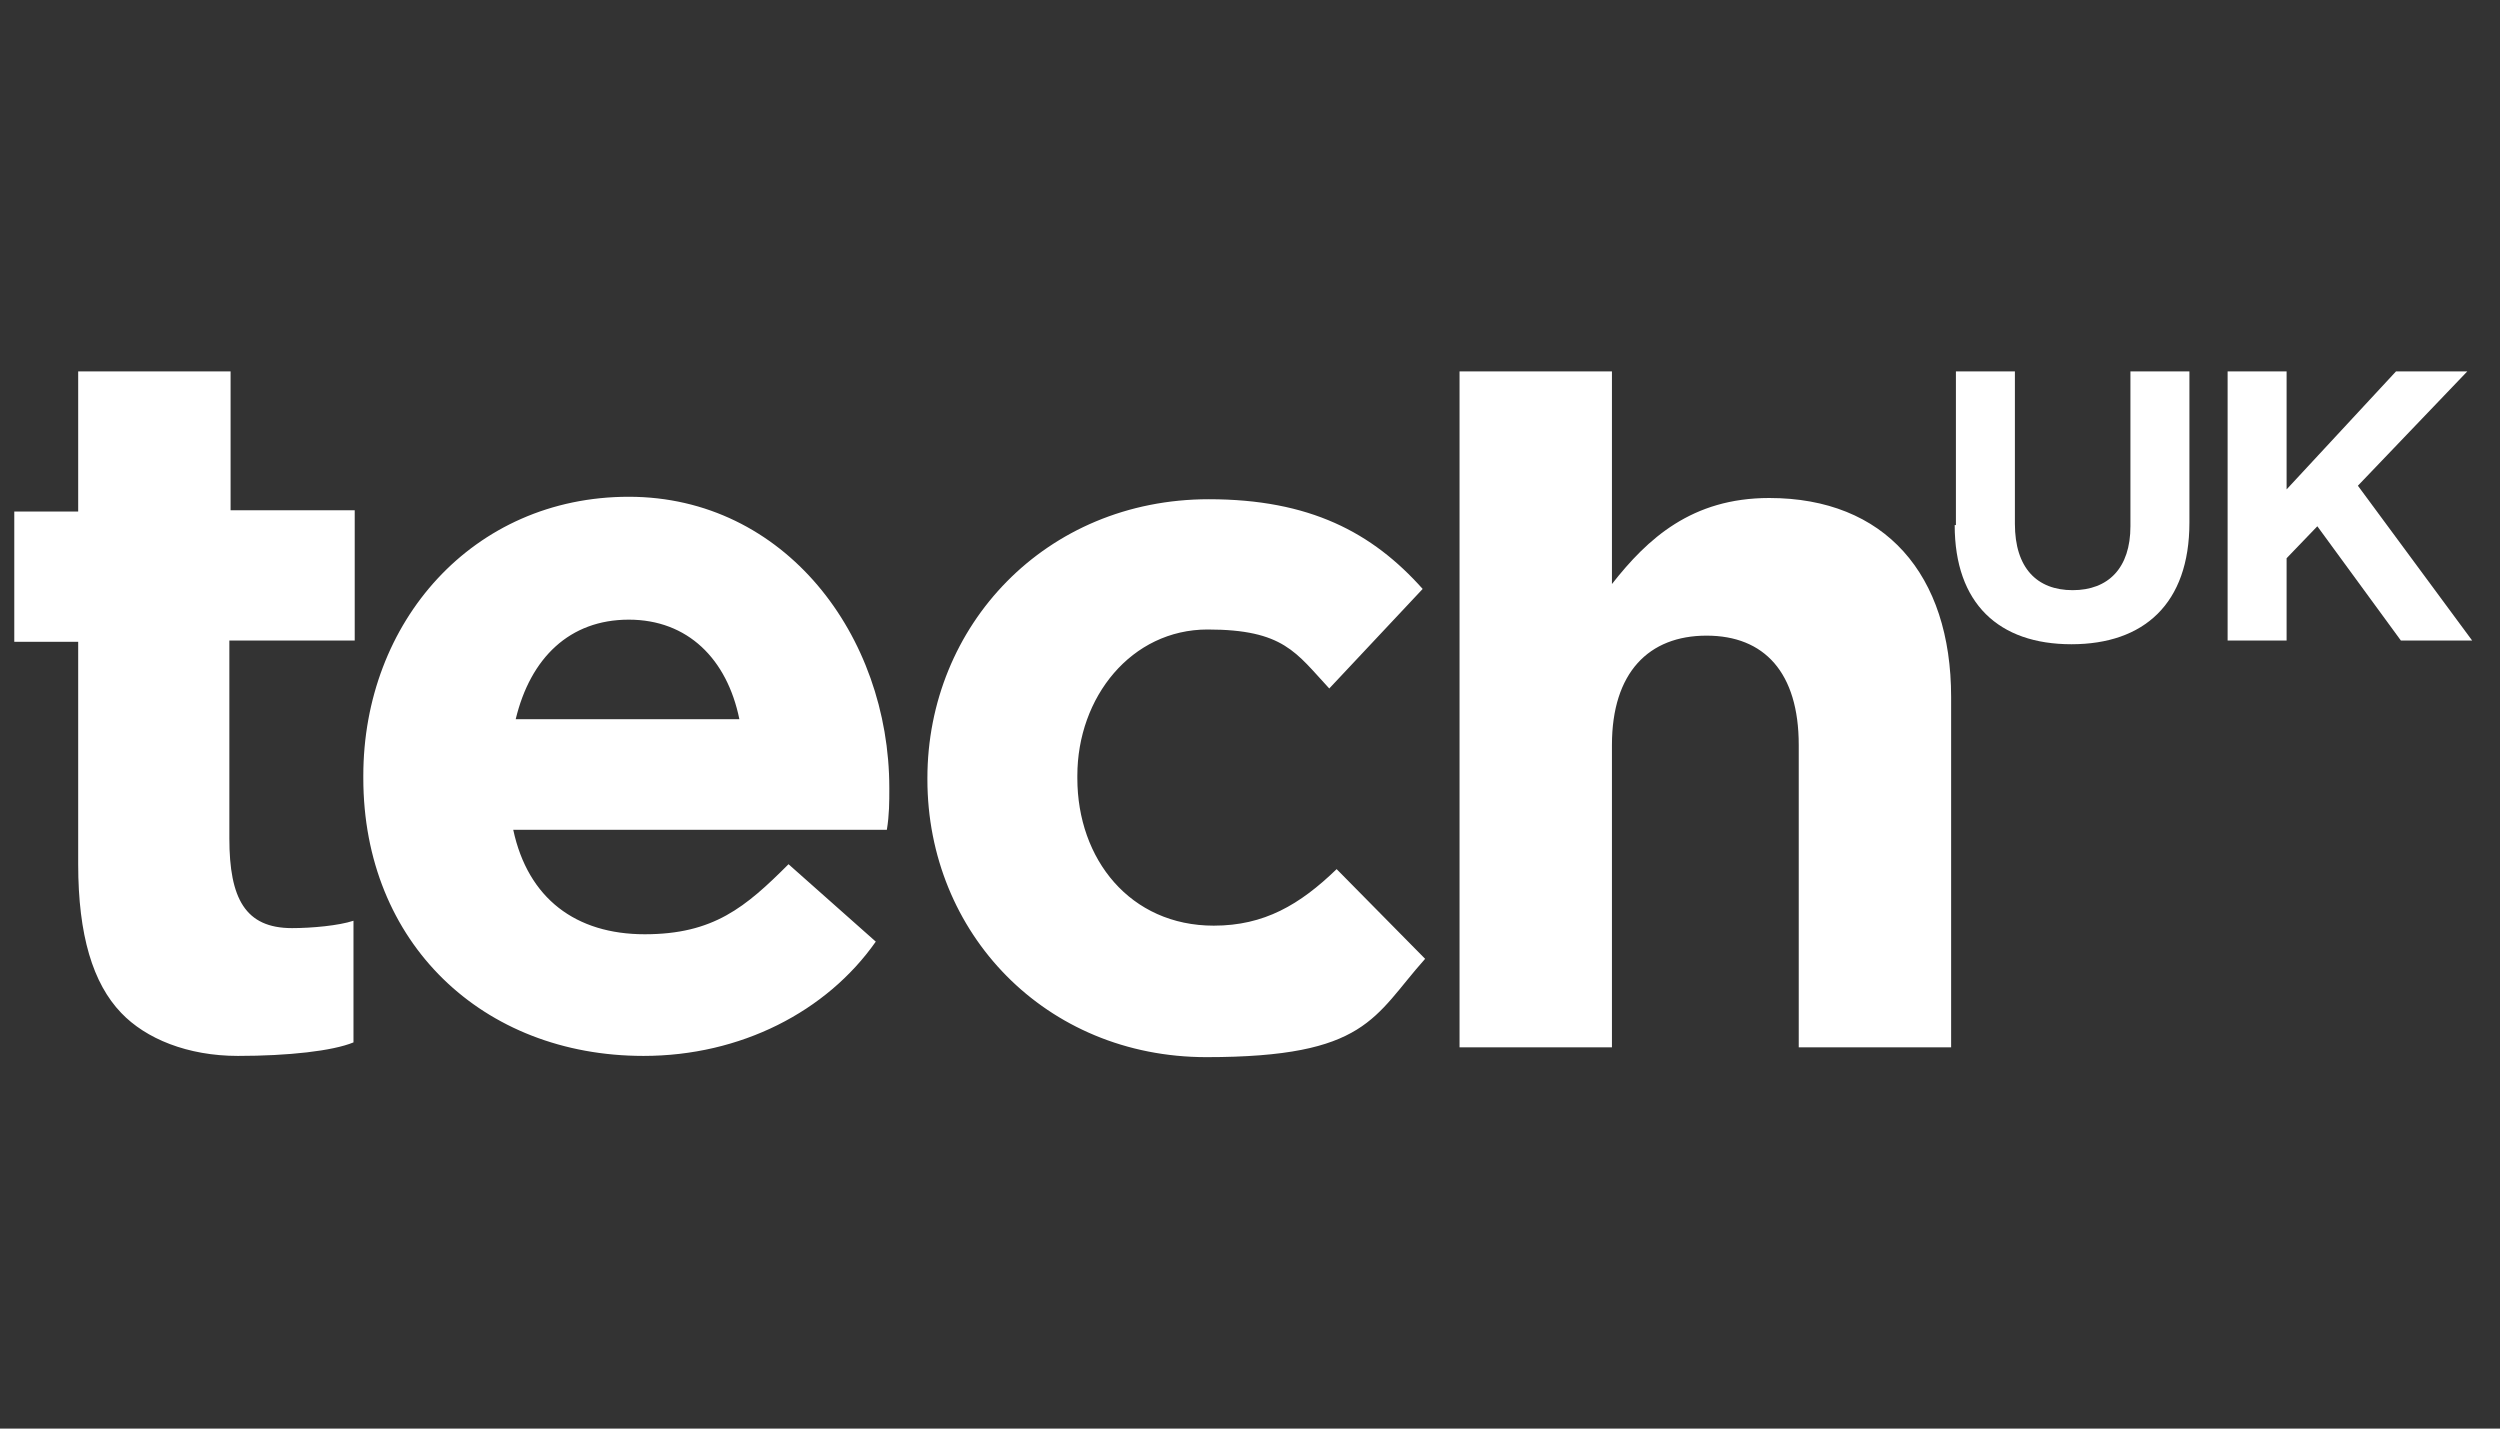
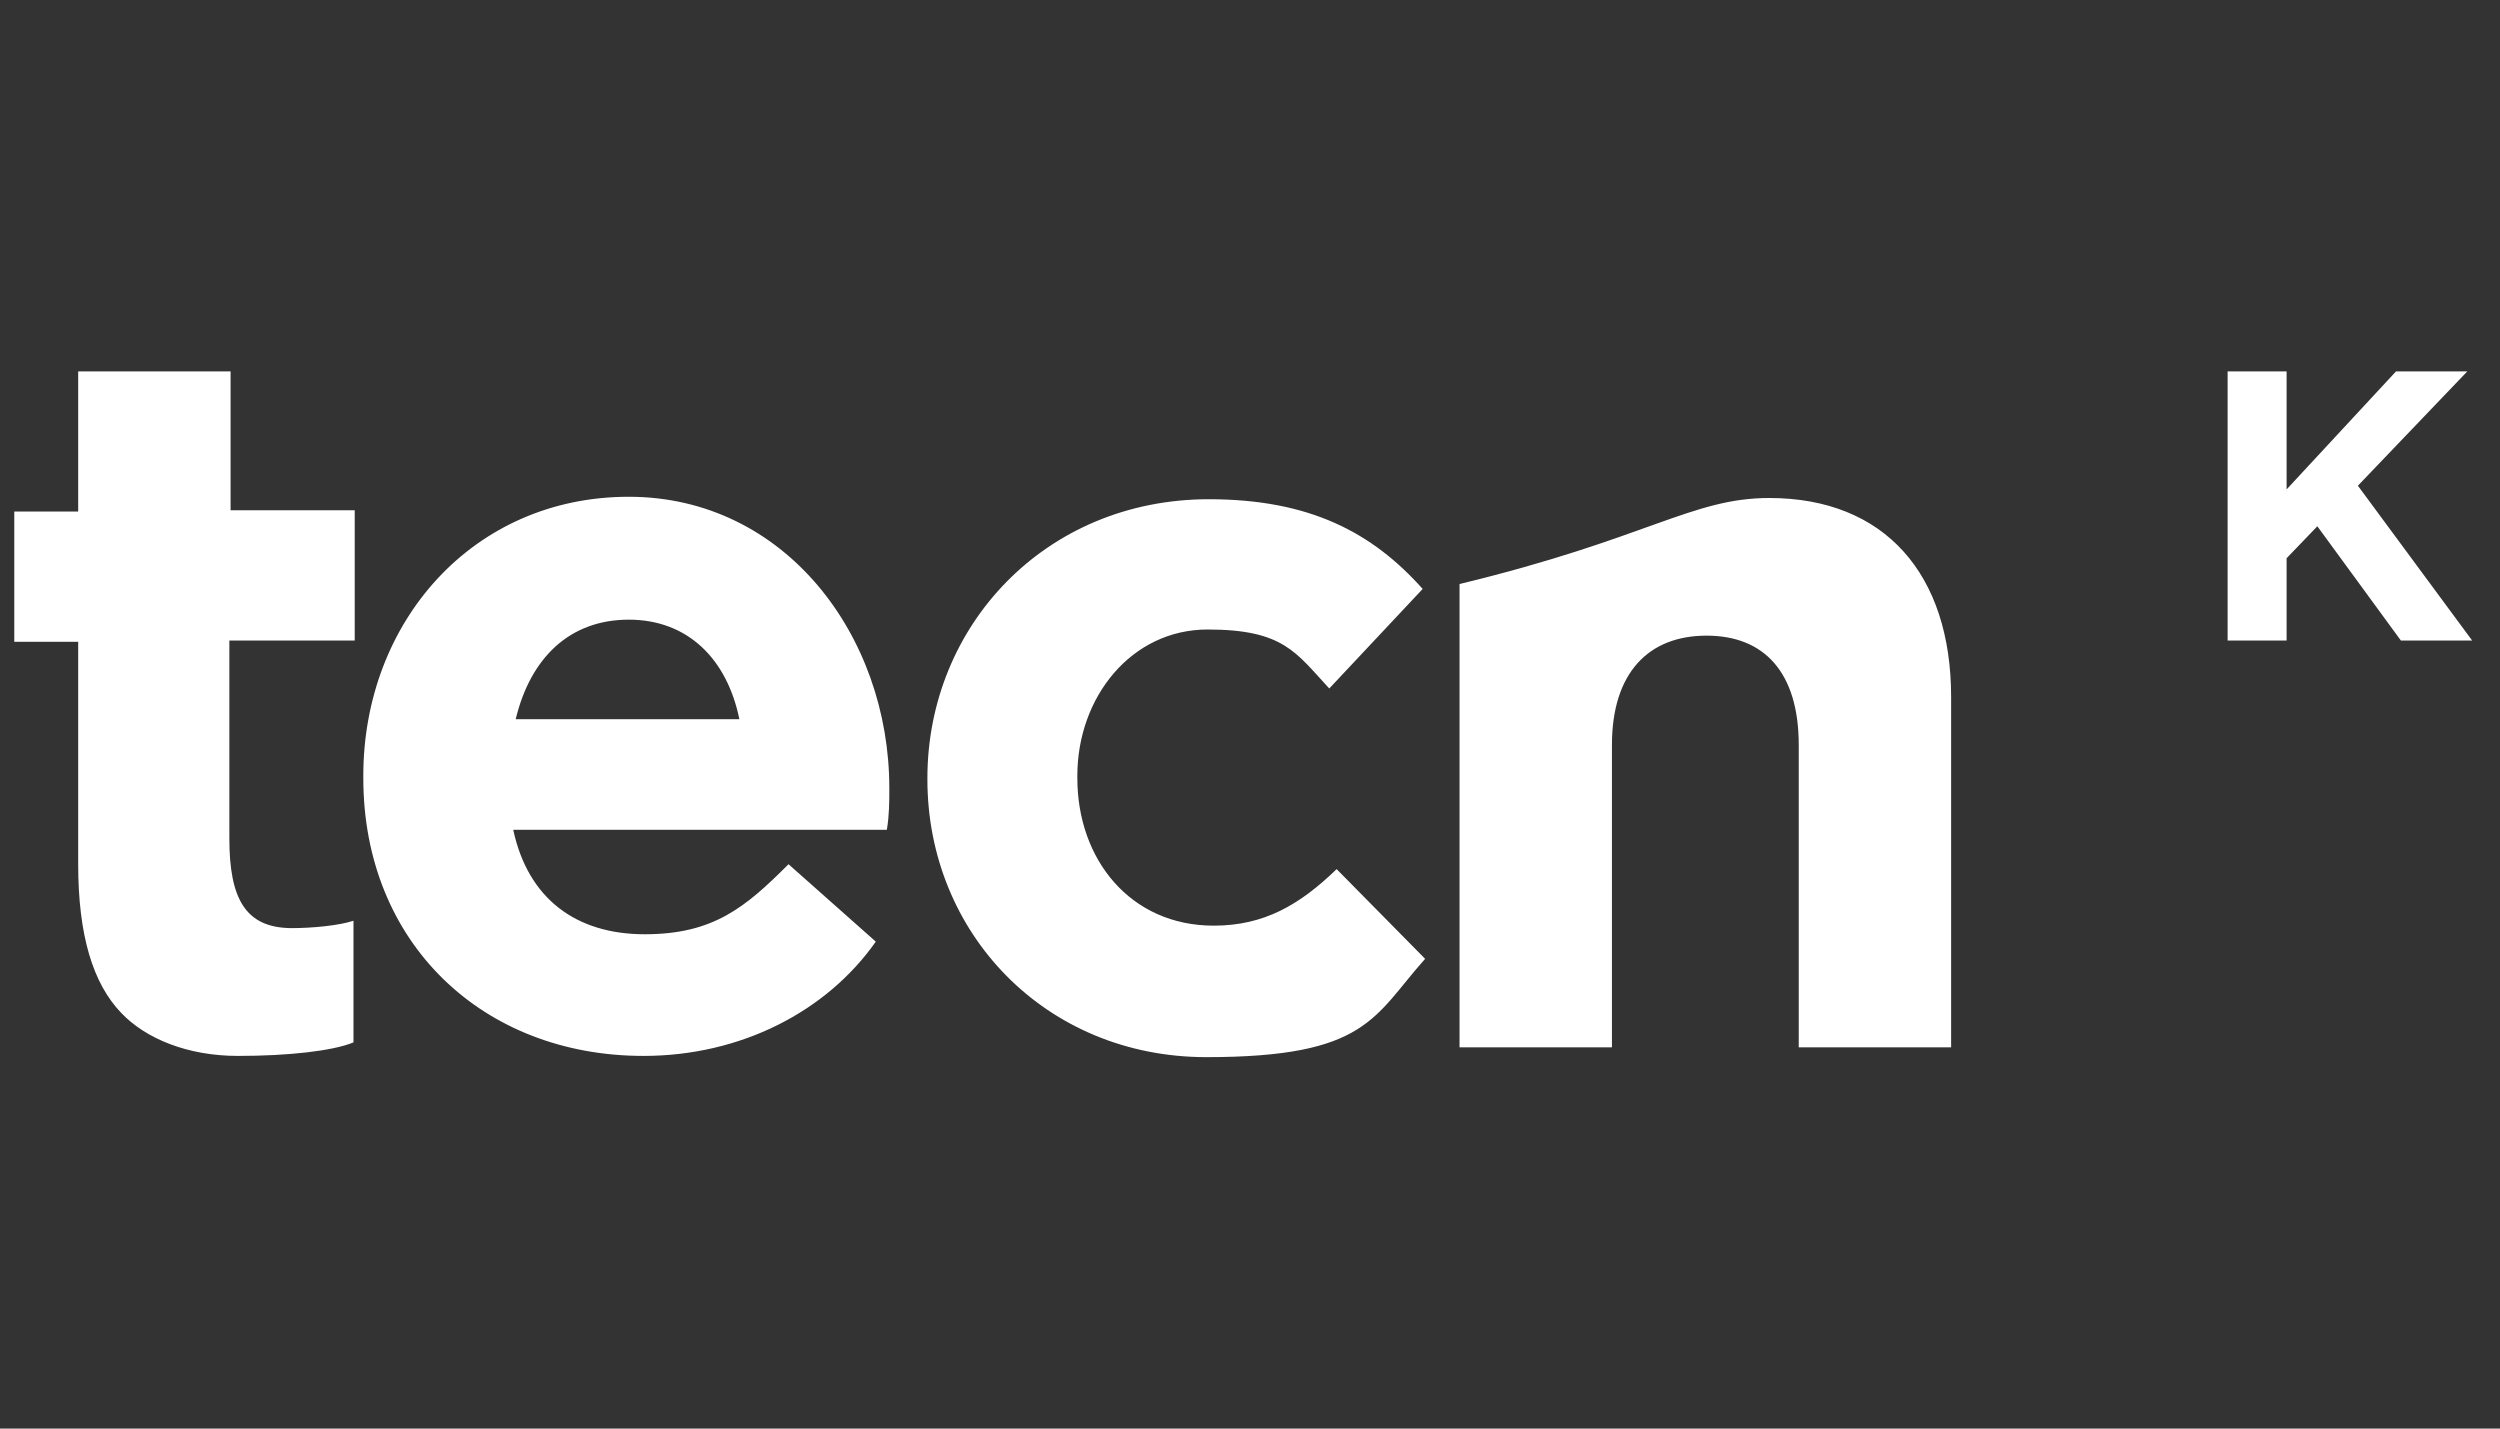
<svg xmlns="http://www.w3.org/2000/svg" width="175" height="100" viewBox="0 0 175 100" fill="none">
  <rect x="0" y="0" width="175" height="100" fill="#333333" stroke="none" />
-   <path d="M102.168 26H112.836V40.882C115.33 37.699 118.427 34.86 123.847 34.86C131.934 34.86 136.579 40.194 136.579 48.796V73.312H125.912V52.151C125.912 47.075 123.503 44.495 119.46 44.495C115.416 44.495 112.836 47.075 112.836 52.151V73.312H102.168V26ZM44.014 43.376C39.884 43.376 37.132 46.043 36.099 50.344H51.756C50.896 46.129 48.143 43.376 44.014 43.376ZM62.252 55.247C62.252 56.108 62.252 57.054 62.079 58.086H35.927C36.959 62.903 40.315 65.398 45.132 65.398C49.95 65.398 52.186 63.505 55.197 60.495L61.305 65.914C57.864 70.817 51.842 73.914 45.046 73.914C33.776 73.914 25.432 66 25.432 54.473V54.301C25.432 43.548 33.088 34.774 44.014 34.774C54.939 34.774 62.252 44.495 62.252 55.161M64.918 54.559C64.918 65.312 73.177 74 84.447 74C95.716 74 96.146 71.161 99.759 67.118L93.565 60.839C90.985 63.333 88.49 64.796 84.963 64.796C79.113 64.796 75.414 60.151 75.414 54.473V54.301C75.414 48.796 79.199 44.065 84.533 44.065C89.866 44.065 90.727 45.699 93.049 48.194L99.587 41.226C96.06 37.269 91.673 34.946 84.619 34.946C73.177 34.946 64.918 43.806 64.918 54.473V54.645V54.559ZM16.141 44.839H24.83V35.72H16.141V26H5.473V35.806H1V44.925H5.473V60.495C5.473 65.484 6.506 68.839 8.484 70.903C10.205 72.71 13.13 73.914 16.657 73.914C20.184 73.914 23.281 73.57 24.744 72.968V64.452C23.711 64.796 21.819 64.968 20.442 64.968C17.173 64.968 16.055 62.903 16.055 58.688V44.839H16.141Z" fill="white" />
-   <path d="M136.914 36.753V26H141.043V36.667C141.043 39.763 142.592 41.312 145.087 41.312C147.581 41.312 149.13 39.763 149.13 36.839V26H153.259V36.581C153.259 42.258 150.076 45.097 145 45.097C139.925 45.097 136.828 42.258 136.828 36.753" fill="white" />
+   <path d="M102.168 26V40.882C115.33 37.699 118.427 34.86 123.847 34.86C131.934 34.86 136.579 40.194 136.579 48.796V73.312H125.912V52.151C125.912 47.075 123.503 44.495 119.46 44.495C115.416 44.495 112.836 47.075 112.836 52.151V73.312H102.168V26ZM44.014 43.376C39.884 43.376 37.132 46.043 36.099 50.344H51.756C50.896 46.129 48.143 43.376 44.014 43.376ZM62.252 55.247C62.252 56.108 62.252 57.054 62.079 58.086H35.927C36.959 62.903 40.315 65.398 45.132 65.398C49.95 65.398 52.186 63.505 55.197 60.495L61.305 65.914C57.864 70.817 51.842 73.914 45.046 73.914C33.776 73.914 25.432 66 25.432 54.473V54.301C25.432 43.548 33.088 34.774 44.014 34.774C54.939 34.774 62.252 44.495 62.252 55.161M64.918 54.559C64.918 65.312 73.177 74 84.447 74C95.716 74 96.146 71.161 99.759 67.118L93.565 60.839C90.985 63.333 88.49 64.796 84.963 64.796C79.113 64.796 75.414 60.151 75.414 54.473V54.301C75.414 48.796 79.199 44.065 84.533 44.065C89.866 44.065 90.727 45.699 93.049 48.194L99.587 41.226C96.06 37.269 91.673 34.946 84.619 34.946C73.177 34.946 64.918 43.806 64.918 54.473V54.645V54.559ZM16.141 44.839H24.83V35.72H16.141V26H5.473V35.806H1V44.925H5.473V60.495C5.473 65.484 6.506 68.839 8.484 70.903C10.205 72.71 13.13 73.914 16.657 73.914C20.184 73.914 23.281 73.57 24.744 72.968V64.452C23.711 64.796 21.819 64.968 20.442 64.968C17.173 64.968 16.055 62.903 16.055 58.688V44.839H16.141Z" fill="white" />
  <path d="M167.719 26L160.062 34.258V26H155.933V44.839H160.062V39.075L162.213 36.839L168.063 44.839H173.052L165.052 34L172.708 26H167.719Z" fill="white" />
</svg>